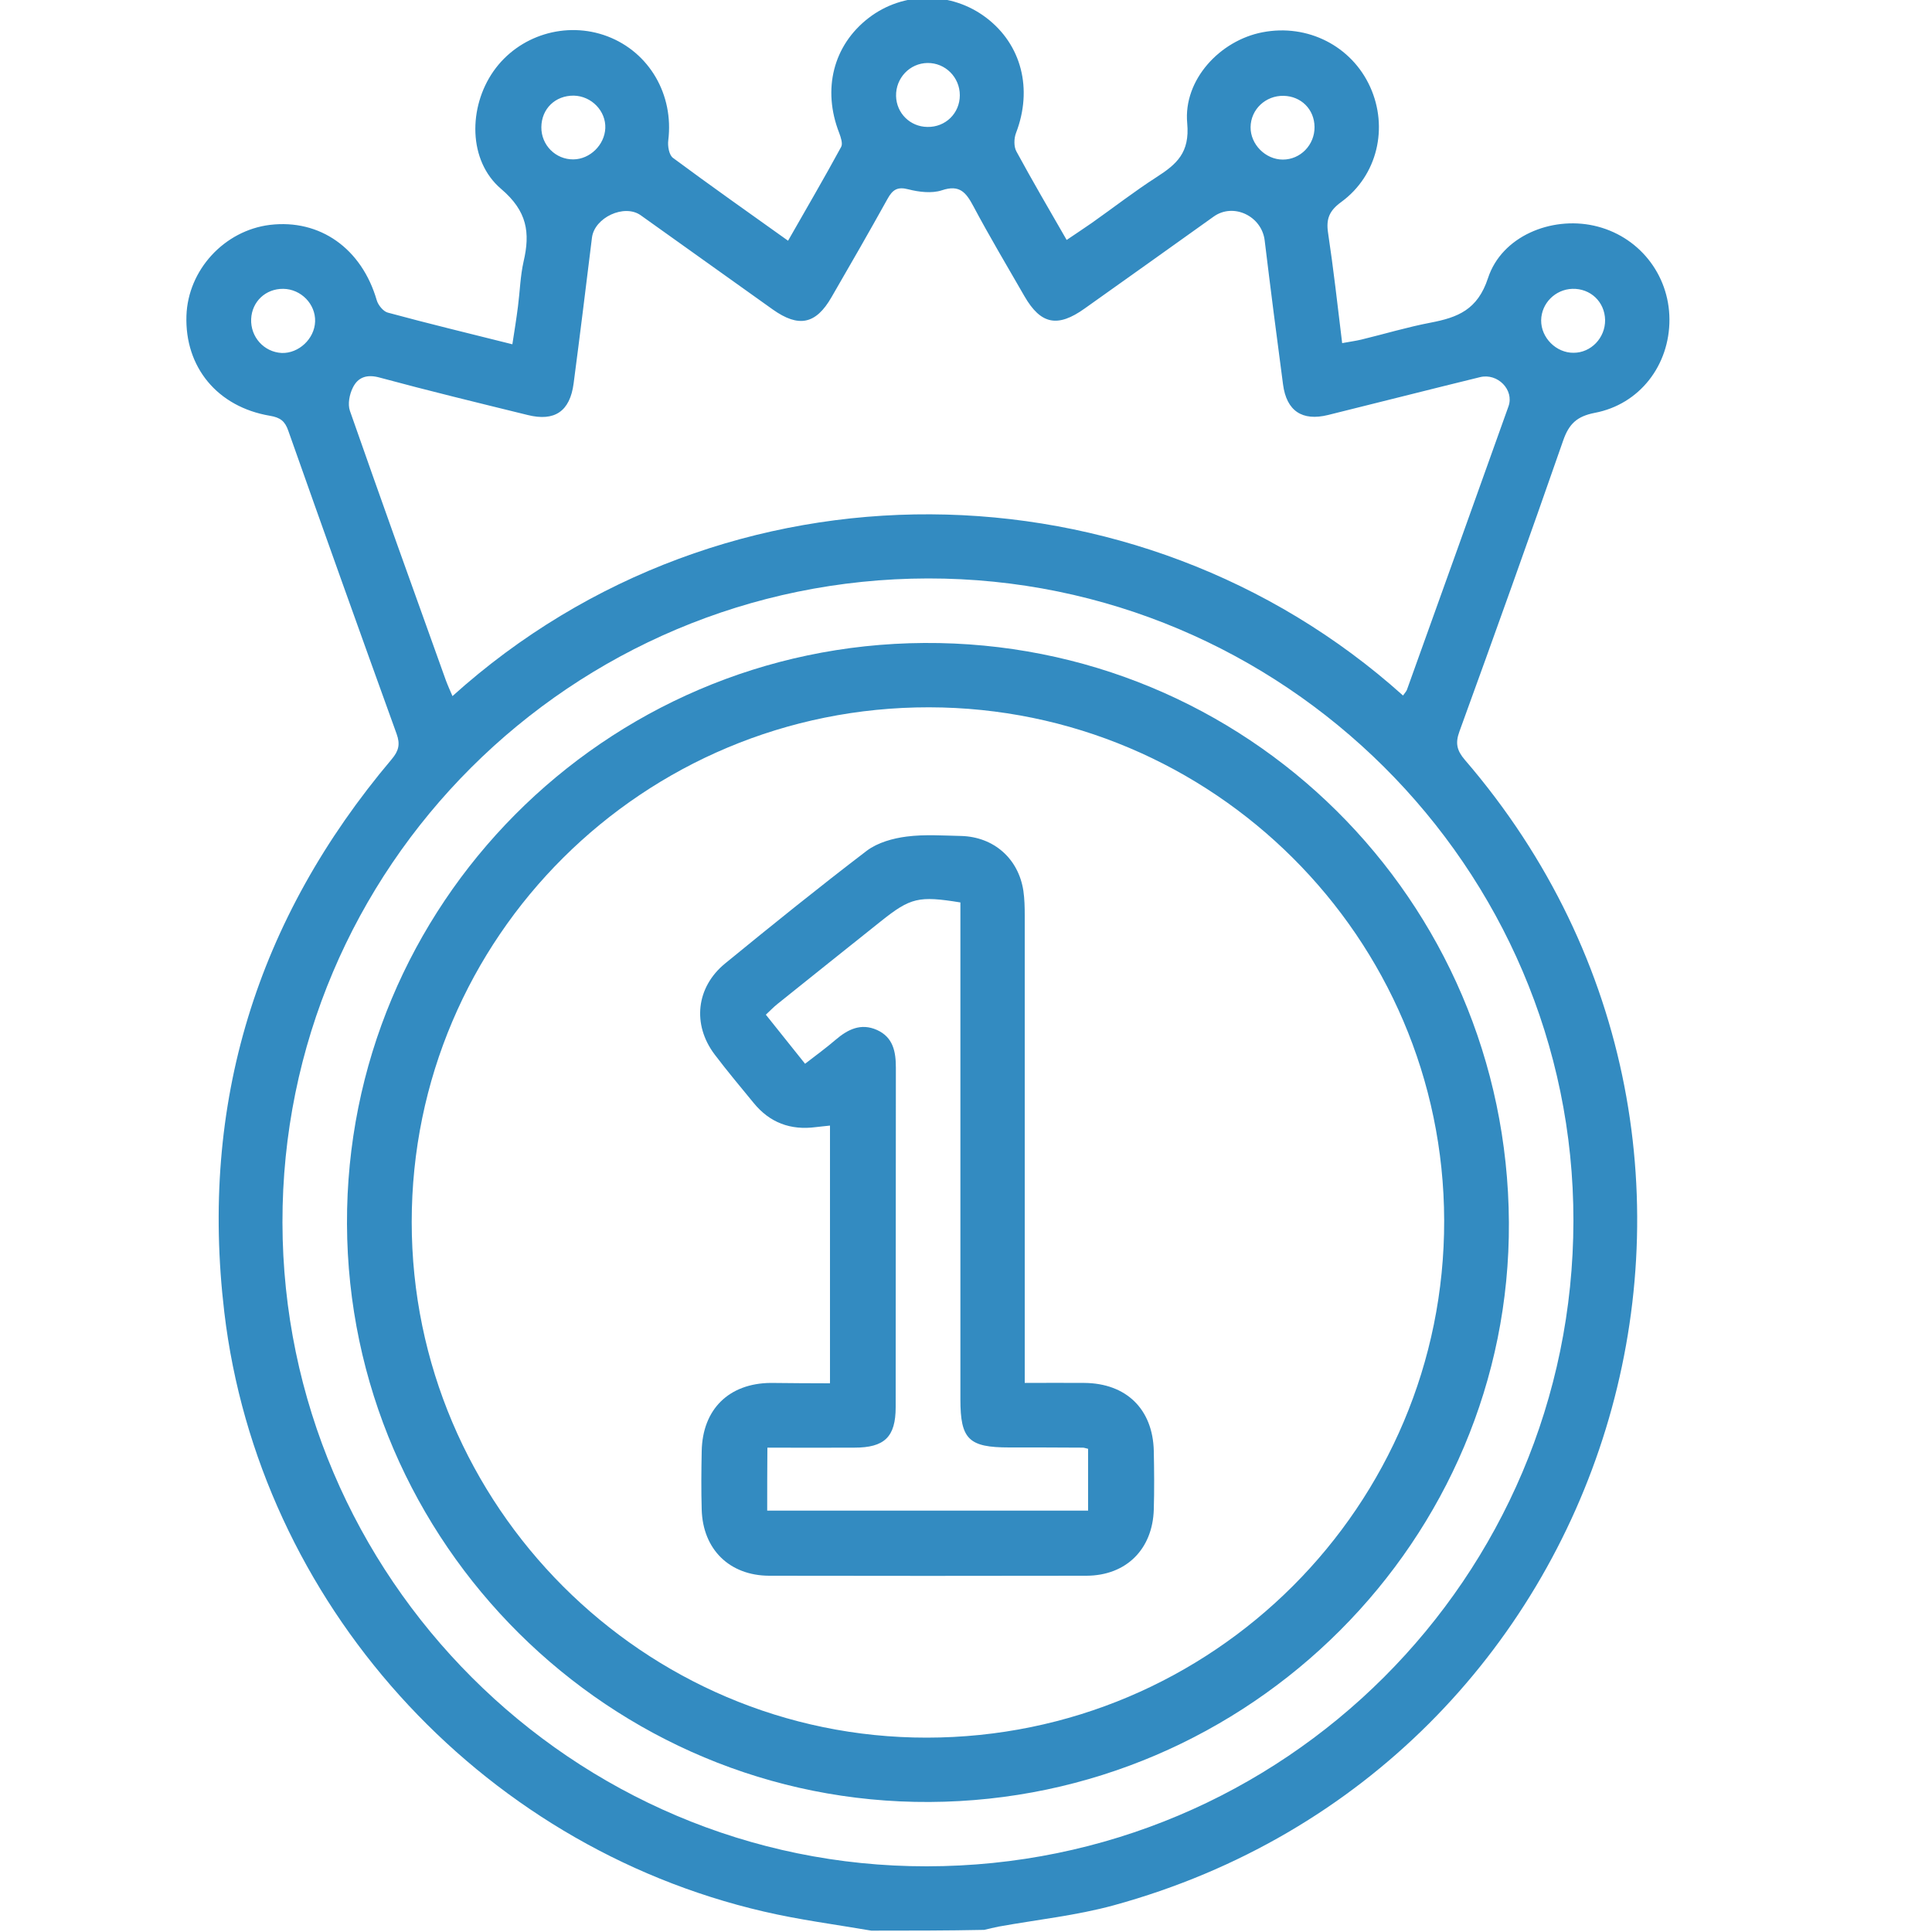
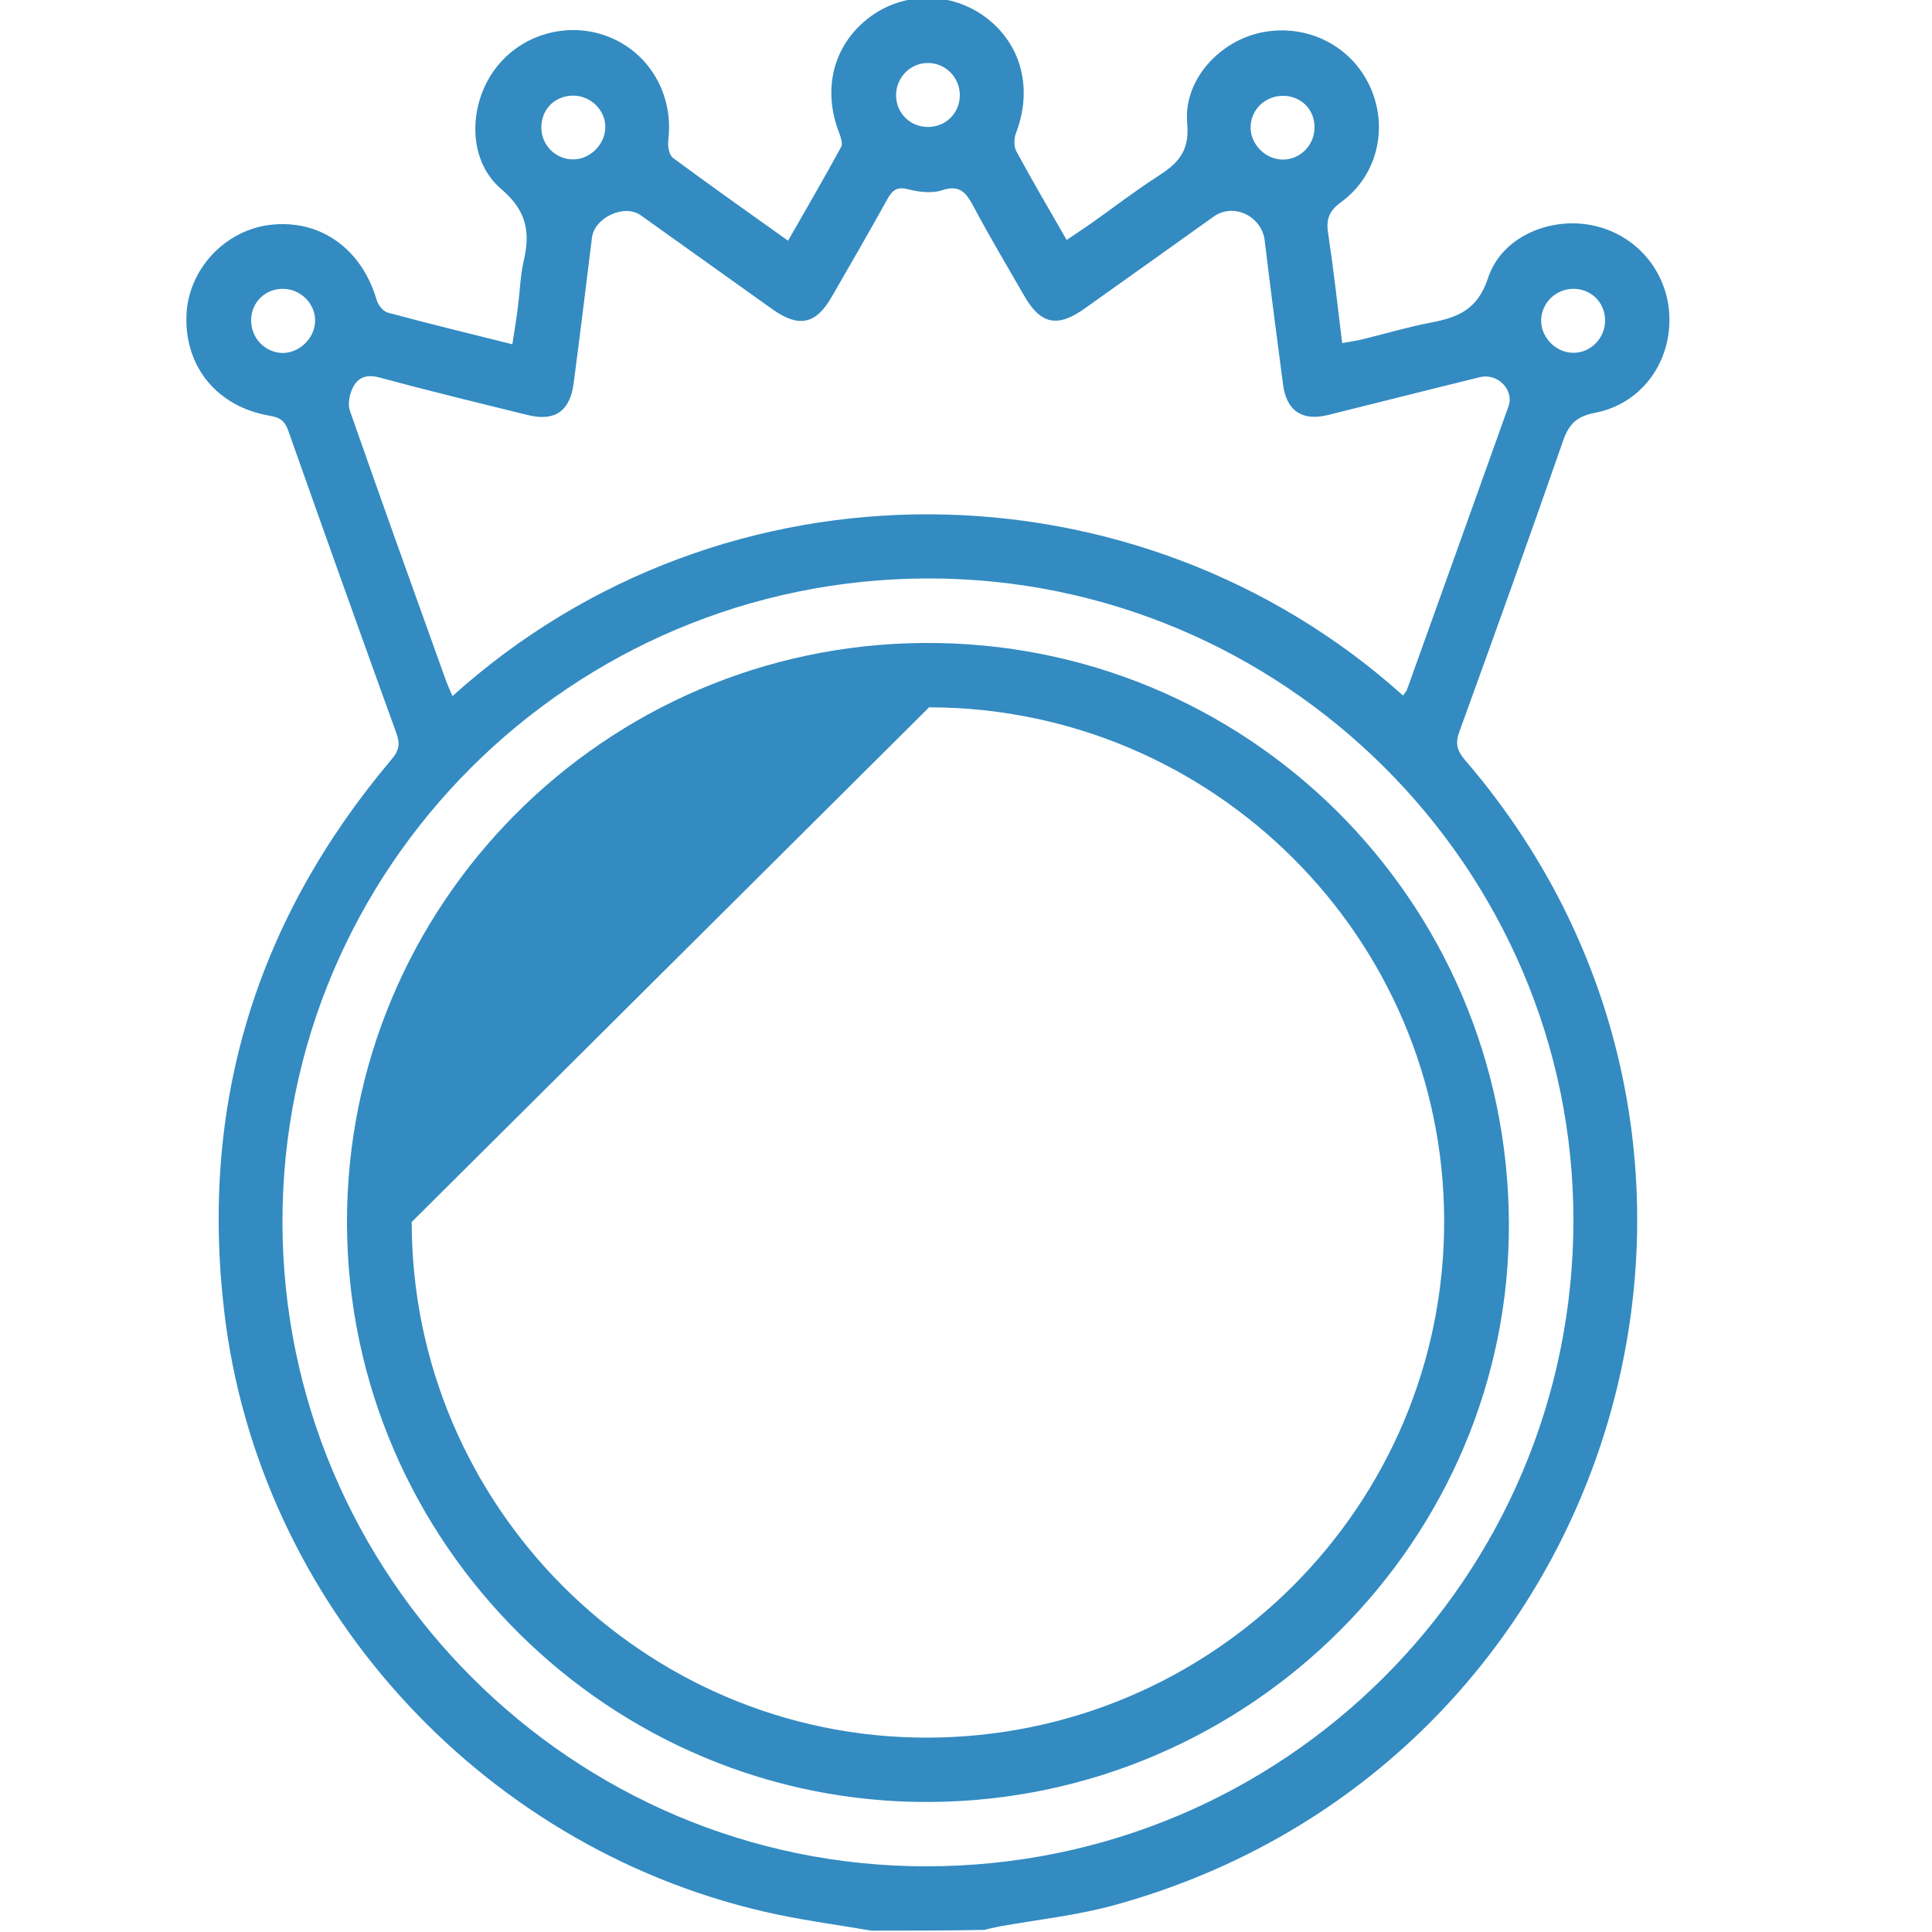
<svg xmlns="http://www.w3.org/2000/svg" version="1.1" id="Слой_1" x="0px" y="0px" viewBox="0 0 100 100" style="enable-background:new 0 0 100 100;" xml:space="preserve">
  <style type="text/css">
	.st0{opacity:0.15;fill:#201600;}
	.st1{fill:#338BC1;}
</style>
  <path class="st0" d="M748-8H648h-8H540h-8H432h-8H324h-8H216h-8H108h-8H0h-8v116h8h100h8h100h8h100h8h100h8h100h8h100h8h100h8v-8V0  v-8H748z M0,100V0h100v100H0z M108,100V0h100v100H108z M216,100V0h100v100H216z M324,100V0h100v100H324z M432,100V0h100v100H432z   M540,100V0h100v100H540z M748,100H648V0h100V100z" />
  <g>
    <path class="st1" d="M45.1,99.93c-1.86-0.32-3.73-0.56-5.57-0.99c-14.8-3.43-26.15-16.04-27.92-31.02   c-1.28-10.79,1.66-20.33,8.67-28.63c0.36-0.43,0.44-0.77,0.25-1.3c-1.89-5.23-3.76-10.46-5.61-15.7c-0.17-0.49-0.41-0.68-0.95-0.77   c-2.72-0.46-4.41-2.52-4.32-5.18c0.08-2.37,1.96-4.41,4.32-4.7c2.59-0.31,4.75,1.22,5.53,3.9c0.07,0.25,0.34,0.58,0.57,0.64   c2.1,0.57,4.22,1.08,6.45,1.64c0.11-0.7,0.21-1.33,0.29-1.96c0.1-0.77,0.12-1.57,0.29-2.32c0.35-1.5,0.19-2.61-1.16-3.76   c-1.72-1.46-1.7-4.23-0.4-6.09c1.31-1.87,3.76-2.62,5.9-1.81c2.18,0.83,3.44,3.03,3.15,5.38c-0.04,0.3,0.04,0.76,0.24,0.91   c1.93,1.43,3.9,2.82,5.96,4.29c0.94-1.65,1.87-3.24,2.75-4.86c0.09-0.17-0.02-0.49-0.1-0.71c-0.89-2.27-0.31-4.55,1.52-5.96   c1.79-1.38,4.29-1.38,6.09-0.01c1.83,1.39,2.41,3.69,1.54,5.96c-0.11,0.28-0.12,0.71,0.02,0.96c0.82,1.51,1.69,3,2.6,4.58   c0.46-0.31,0.88-0.59,1.3-0.88c1.12-0.79,2.2-1.63,3.35-2.37c1.04-0.67,1.73-1.26,1.59-2.79c-0.21-2.25,1.7-4.29,3.9-4.71   c2.33-0.45,4.61,0.71,5.57,2.83c0.95,2.1,0.38,4.58-1.49,5.95c-0.62,0.45-0.8,0.87-0.69,1.6c0.28,1.86,0.49,3.73,0.73,5.71   c0.37-0.07,0.68-0.11,0.98-0.18c1.2-0.29,2.39-0.65,3.6-0.88c1.4-0.27,2.43-0.66,2.97-2.31c0.71-2.16,3.26-3.2,5.48-2.71   c2.3,0.51,3.9,2.51,3.91,4.85c0.01,2.37-1.54,4.4-3.87,4.84c-0.92,0.18-1.33,0.57-1.63,1.43c-1.75,5.03-3.55,10.05-5.37,15.06   c-0.22,0.6-0.14,0.98,0.28,1.47c17.61,20.45,7.9,52.14-18.18,59.29c-1.94,0.53-3.96,0.74-5.95,1.1c-0.25,0.05-0.5,0.11-0.75,0.17   C49.01,99.93,47.05,99.93,45.1,99.93z M72.62,36c0.09-0.13,0.16-0.2,0.2-0.29c1.76-4.89,3.51-9.79,5.26-14.68   c0.3-0.85-0.56-1.73-1.47-1.51c-2.62,0.64-5.24,1.31-7.87,1.96c-1.34,0.33-2.15-0.21-2.33-1.58c-0.33-2.48-0.65-4.97-0.95-7.45   c-0.15-1.27-1.62-1.97-2.64-1.24c-2.23,1.59-4.45,3.18-6.68,4.76c-1.4,1-2.27,0.82-3.11-0.63c-0.89-1.55-1.81-3.09-2.65-4.67   c-0.38-0.71-0.71-1.13-1.63-0.82c-0.52,0.17-1.18,0.09-1.73-0.05c-0.57-0.15-0.82,0.02-1.08,0.49c-0.95,1.71-1.92,3.4-2.9,5.09   c-0.81,1.41-1.7,1.59-3.04,0.64c-2.28-1.62-4.56-3.26-6.84-4.88c-0.85-0.6-2.39,0.12-2.52,1.16c-0.31,2.52-0.62,5.04-0.95,7.55   c-0.19,1.44-0.98,1.98-2.38,1.63c-2.56-0.63-5.12-1.25-7.67-1.94c-0.66-0.18-1.12-0.01-1.38,0.53c-0.17,0.34-0.27,0.84-0.15,1.19   c1.63,4.66,3.3,9.31,4.97,13.96c0.1,0.27,0.22,0.53,0.34,0.81C37.54,23.3,58.9,23.68,72.62,36z M14.62,63.28   c0.03,18.36,15.02,33.34,33.35,33.32c18.49-0.01,33.45-14.95,33.47-33.41c0.02-18.3-15.03-33.27-33.41-33.25   C29.56,29.97,14.59,44.9,14.62,63.28z M16.31,16.64c0.03-0.9-0.73-1.68-1.65-1.69c-0.91-0.01-1.62,0.66-1.66,1.56   c-0.04,0.93,0.66,1.71,1.58,1.76C15.46,18.3,16.28,17.54,16.31,16.64z M83.08,16.56c-0.02-0.94-0.76-1.64-1.7-1.61   c-0.88,0.03-1.6,0.75-1.61,1.63c-0.01,0.9,0.78,1.69,1.68,1.68C82.35,18.26,83.09,17.49,83.08,16.56z M49.68,4.93   c0-0.93-0.75-1.68-1.67-1.67c-0.92,0.01-1.65,0.78-1.63,1.71C46.4,5.86,47.11,6.56,48,6.57C48.94,6.59,49.68,5.86,49.68,4.93z    M29.7,4.95c-0.96-0.01-1.67,0.68-1.68,1.63c-0.01,0.93,0.74,1.68,1.66,1.67c0.86-0.01,1.61-0.75,1.65-1.61   C31.37,5.75,30.62,4.97,29.7,4.95z M66.4,8.26c0.91,0,1.65-0.76,1.64-1.69c-0.01-0.91-0.69-1.59-1.6-1.61   c-0.93-0.02-1.7,0.7-1.71,1.62C64.72,7.47,65.5,8.26,66.4,8.26z" />
-     <path class="st1" d="M78.1,63.27c0.09,16.41-13.4,29.91-29.98,30c-16.52,0.09-30.1-13.38-30.16-29.92   C17.9,46.84,31.27,33.38,47.84,33.28C64.5,33.18,78.01,46.56,78.1,63.27z M21.31,63.25c0,14.69,12,26.7,26.66,26.69   c14.81-0.01,26.81-12.01,26.78-26.77c-0.03-14.64-11.97-26.54-26.66-26.56C33.3,36.59,21.31,48.51,21.31,63.25z" />
-     <path class="st1" d="M42.96,71.6c0-4.49,0-8.87,0-13.34c-0.26,0.03-0.5,0.05-0.74,0.08c-1.3,0.17-2.38-0.23-3.21-1.25   c-0.68-0.83-1.37-1.65-2.02-2.51c-1.17-1.55-0.96-3.48,0.54-4.71c2.42-1.98,4.85-3.94,7.34-5.84c0.56-0.42,1.35-0.64,2.06-0.73   c0.93-0.12,1.89-0.05,2.83-0.03c1.69,0.05,2.96,1.18,3.21,2.84c0.06,0.42,0.07,0.84,0.07,1.26c0,7.65,0,15.3,0,22.94   c0,0.38,0,0.77,0,1.27c1.09,0,2.09-0.01,3.09,0c2.17,0.02,3.54,1.36,3.59,3.52c0.02,1.01,0.03,2.02,0,3.03   c-0.06,2.06-1.43,3.42-3.48,3.43c-5.48,0.01-10.96,0.01-16.43,0c-2.05-0.01-3.43-1.36-3.49-3.42c-0.03-1.01-0.02-2.02,0-3.03   c0.04-2.17,1.41-3.51,3.57-3.53C40.91,71.59,41.91,71.6,42.96,71.6z M39.71,78.19c5.61,0,11.1,0,16.61,0c0-1.11,0-2.16,0-3.2   c-0.14-0.03-0.2-0.06-0.27-0.06c-1.27-0.01-2.54-0.01-3.81-0.01c-2.1,0-2.53-0.42-2.53-2.49c0-8.2,0-16.39,0-24.59   c0-0.38,0-0.77,0-1.13c-2.16-0.35-2.58-0.25-4.11,0.97c-1.78,1.42-3.56,2.84-5.34,4.27c-0.22,0.17-0.41,0.38-0.62,0.57   c0.7,0.88,1.35,1.69,2.03,2.54c0.57-0.44,1.09-0.82,1.58-1.24c0.63-0.54,1.31-0.88,2.14-0.51c0.84,0.38,0.98,1.12,0.98,1.96   c-0.01,5.85,0,11.71-0.01,17.56c0,1.55-0.58,2.1-2.14,2.1c-1.49,0.01-2.97,0-4.5,0C39.71,76.08,39.71,77.11,39.71,78.19z" />
+     <path class="st1" d="M78.1,63.27c0.09,16.41-13.4,29.91-29.98,30c-16.52,0.09-30.1-13.38-30.16-29.92   C17.9,46.84,31.27,33.38,47.84,33.28C64.5,33.18,78.01,46.56,78.1,63.27z M21.31,63.25c0,14.69,12,26.7,26.66,26.69   c14.81-0.01,26.81-12.01,26.78-26.77c-0.03-14.64-11.97-26.54-26.66-26.56z" />
  </g>
</svg>